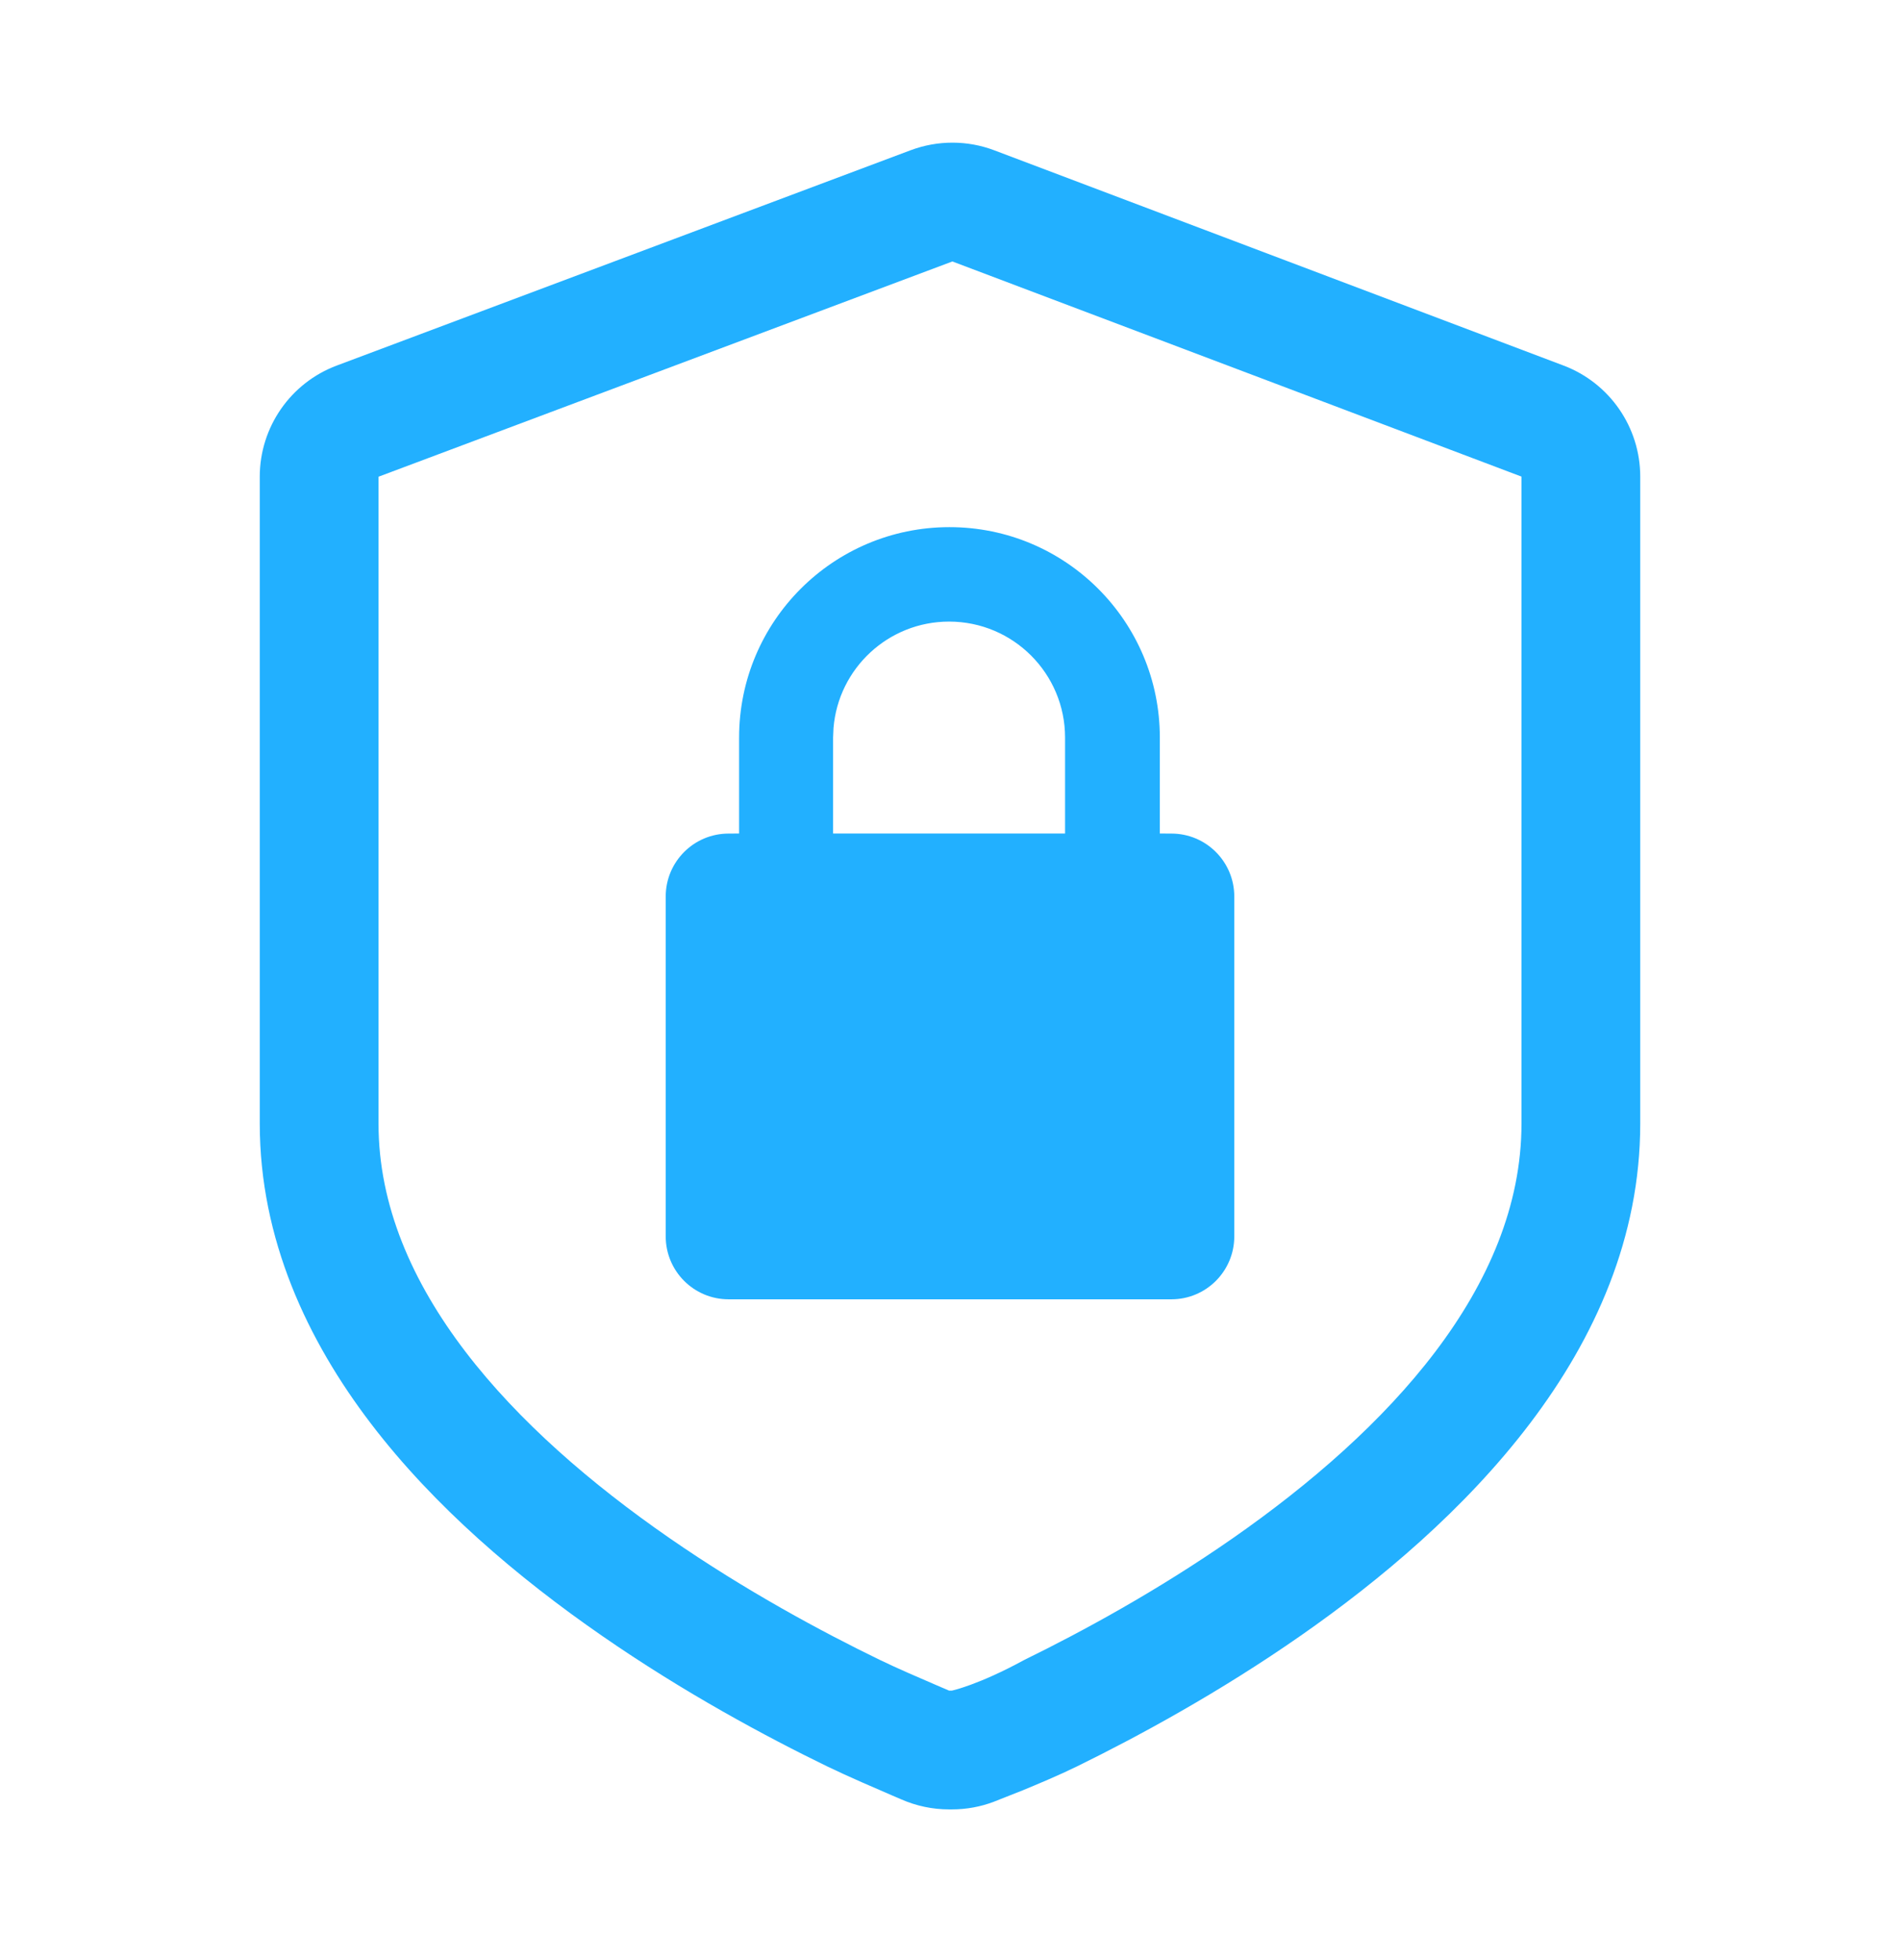
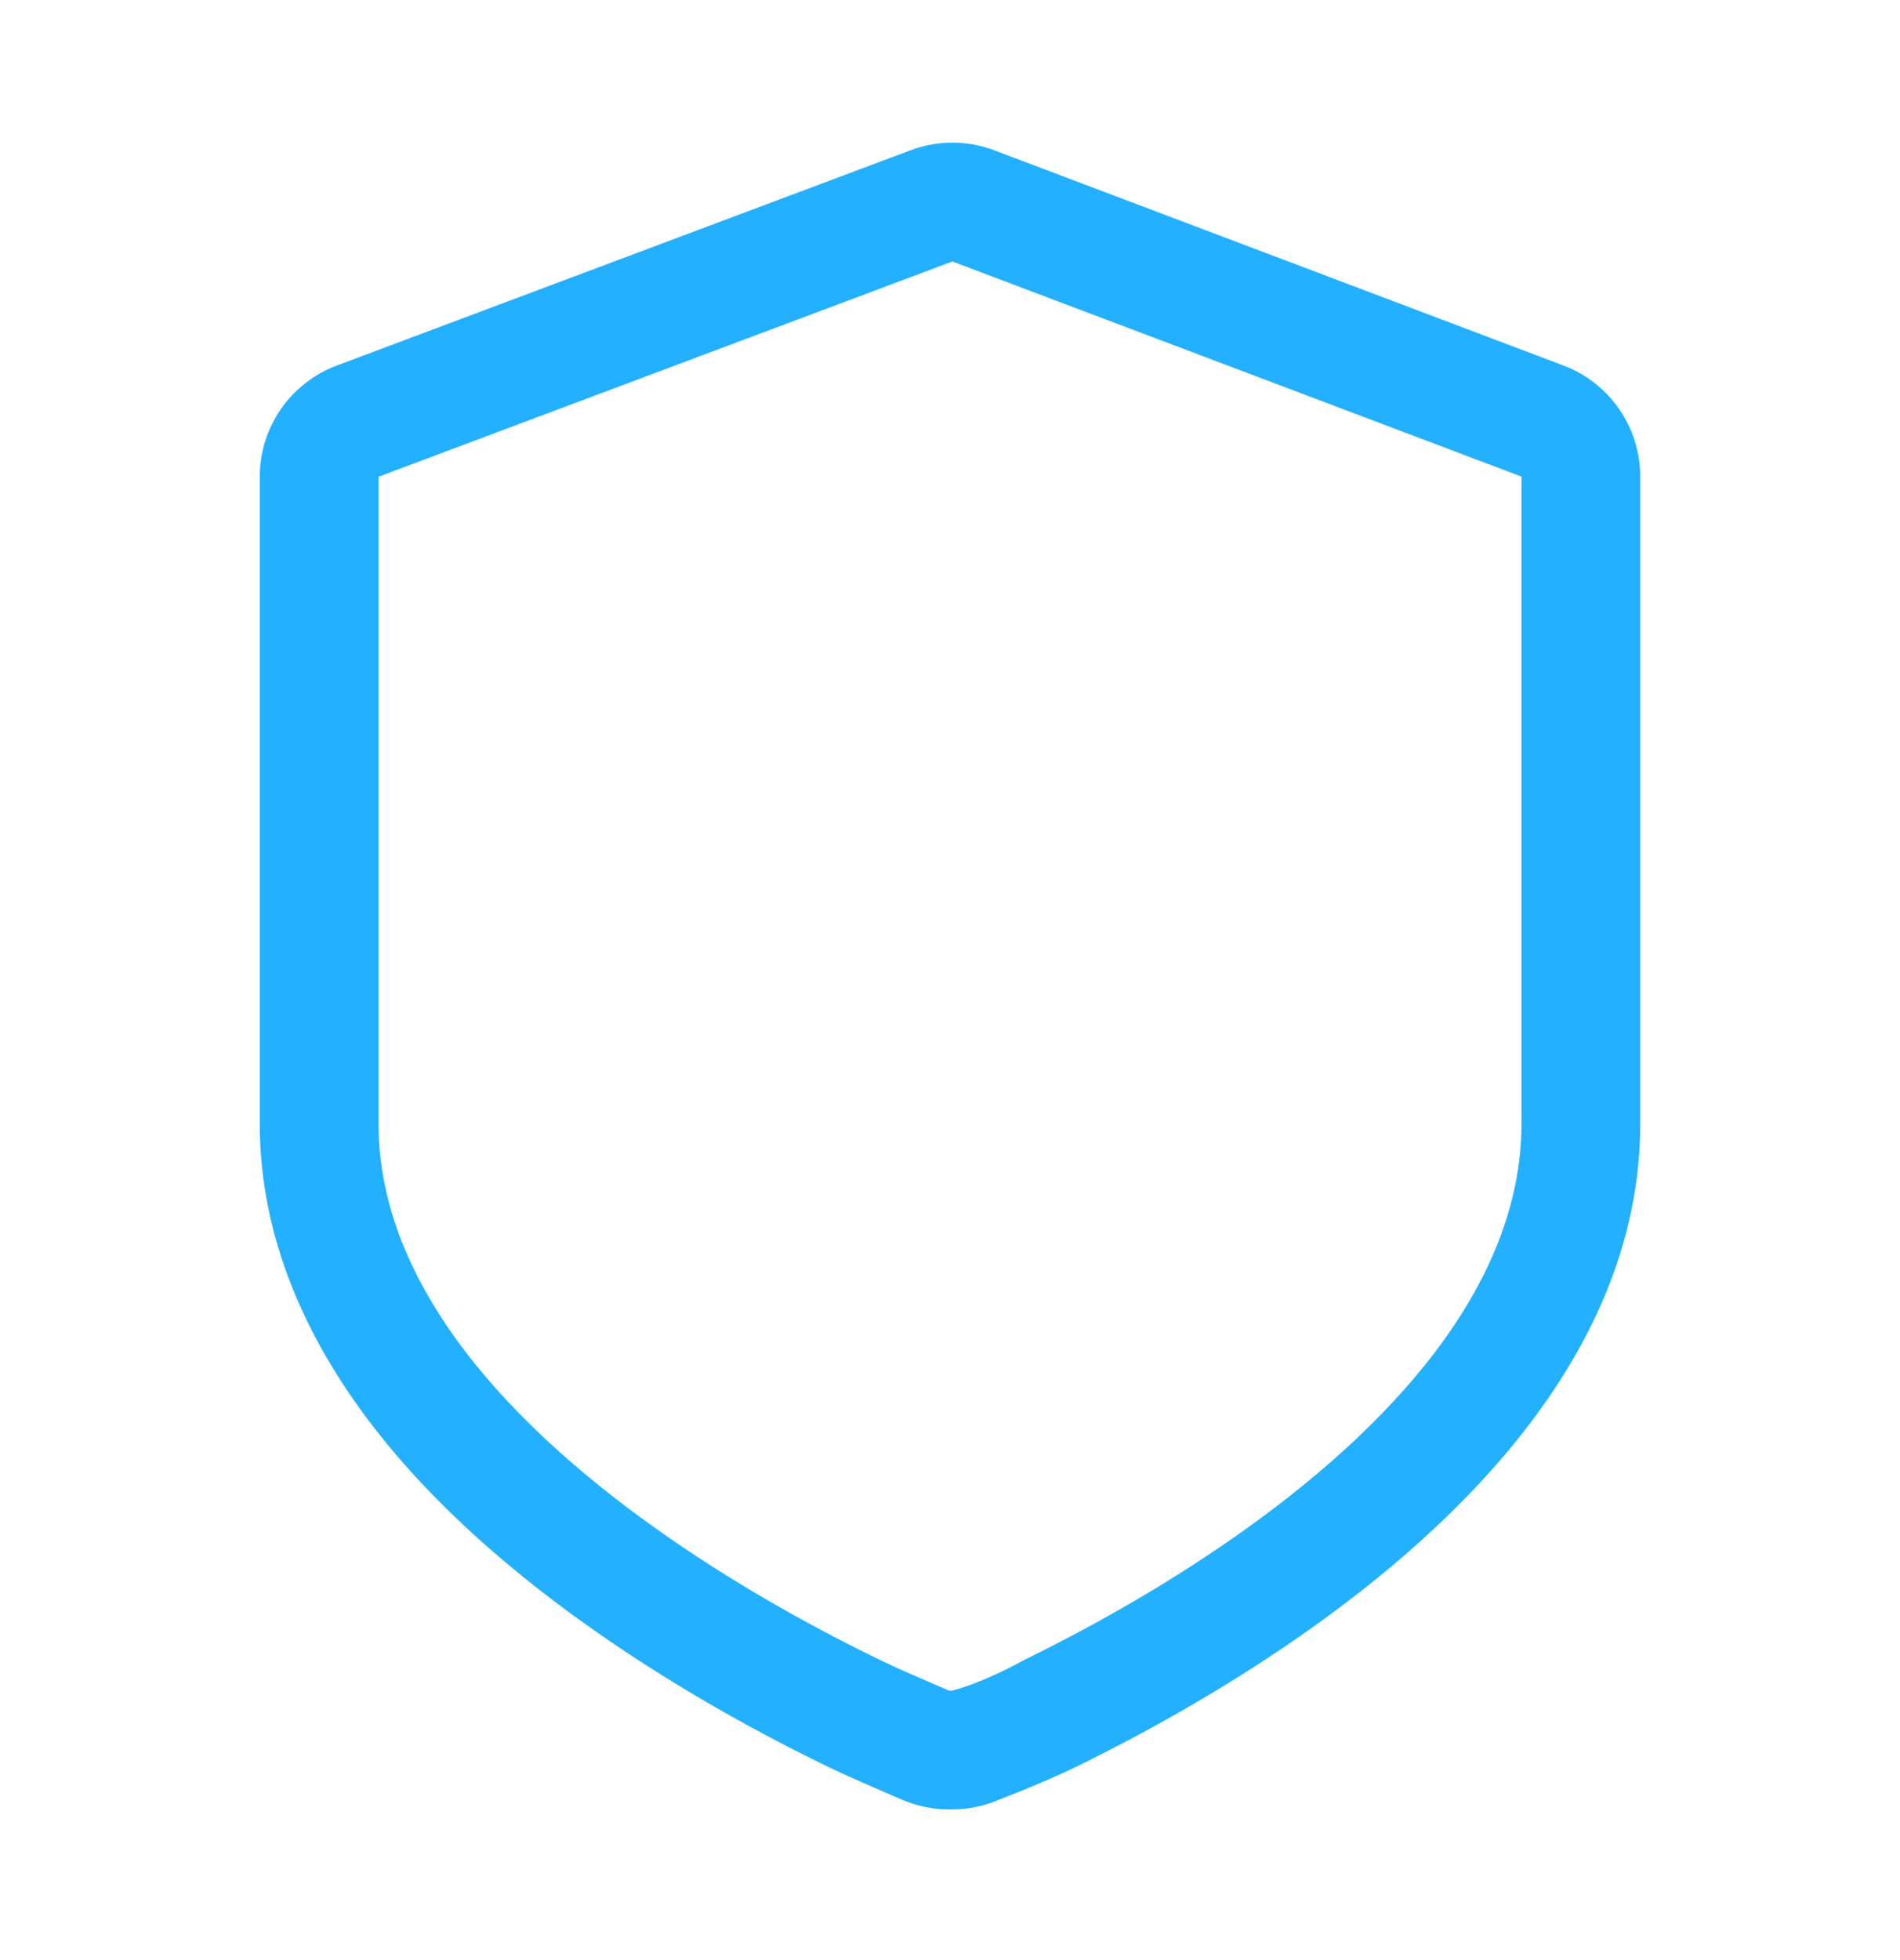
<svg xmlns="http://www.w3.org/2000/svg" fill="none" height="33" viewBox="0 0 32 33" width="32">
-   <path clip-rule="evenodd" d="M15.991 8.875C17.948 8.875 19.534 10.461 19.534 12.418L19.534 14.033L19.729 14.034C20.314 14.034 20.788 14.508 20.788 15.094V20.815C20.788 21.401 20.314 21.875 19.729 21.875H12.271C11.686 21.875 11.212 21.401 11.212 20.815V15.094C11.212 14.508 11.686 14.034 12.271 14.034L12.448 14.033L12.448 12.418C12.448 10.461 14.034 8.875 15.991 8.875ZM15.985 10.465C14.96 10.465 14.119 11.254 14.038 12.258L14.031 12.418L14.031 14.033H17.938L17.938 12.418C17.938 11.339 17.063 10.465 15.985 10.465Z" fill="#22B0FF" fill-rule="evenodd" />
  <path clip-rule="evenodd" d="M16.04 4.402L25.625 8.024V18.917C25.625 21.671 23.378 24.075 20.762 25.898C19.493 26.782 18.217 27.474 17.256 27.944C16.474 28.371 16.031 28.463 16.031 28.463H15.984C15.932 28.44 15.858 28.409 15.77 28.371C15.5 28.255 15.1 28.083 14.812 27.943C13.842 27.472 12.556 26.781 11.277 25.896C8.638 24.071 6.375 21.667 6.375 18.917V8.026L16.04 4.402ZM13.938 29.742C14.277 29.906 14.77 30.118 15.03 30.23C15.097 30.259 15.149 30.281 15.179 30.294C15.433 30.405 15.707 30.463 15.984 30.463H16.031C16.275 30.463 16.517 30.419 16.744 30.332L16.746 30.331L17.219 30.144C17.474 30.039 17.832 29.889 18.135 29.741C19.157 29.24 20.528 28.499 21.905 27.539C24.581 25.674 27.625 22.745 27.625 18.917V8.024C27.625 7.193 27.11 6.448 26.332 6.154L16.747 2.531C16.293 2.359 15.793 2.359 15.338 2.529L5.673 6.154C4.892 6.446 4.375 7.193 4.375 8.026V18.917C4.375 20.862 5.178 22.567 6.247 23.967C7.312 25.363 8.718 26.558 10.14 27.541C11.527 28.501 12.908 29.242 13.938 29.742Z" fill="#22B0FF" fill-rule="evenodd" />
</svg>